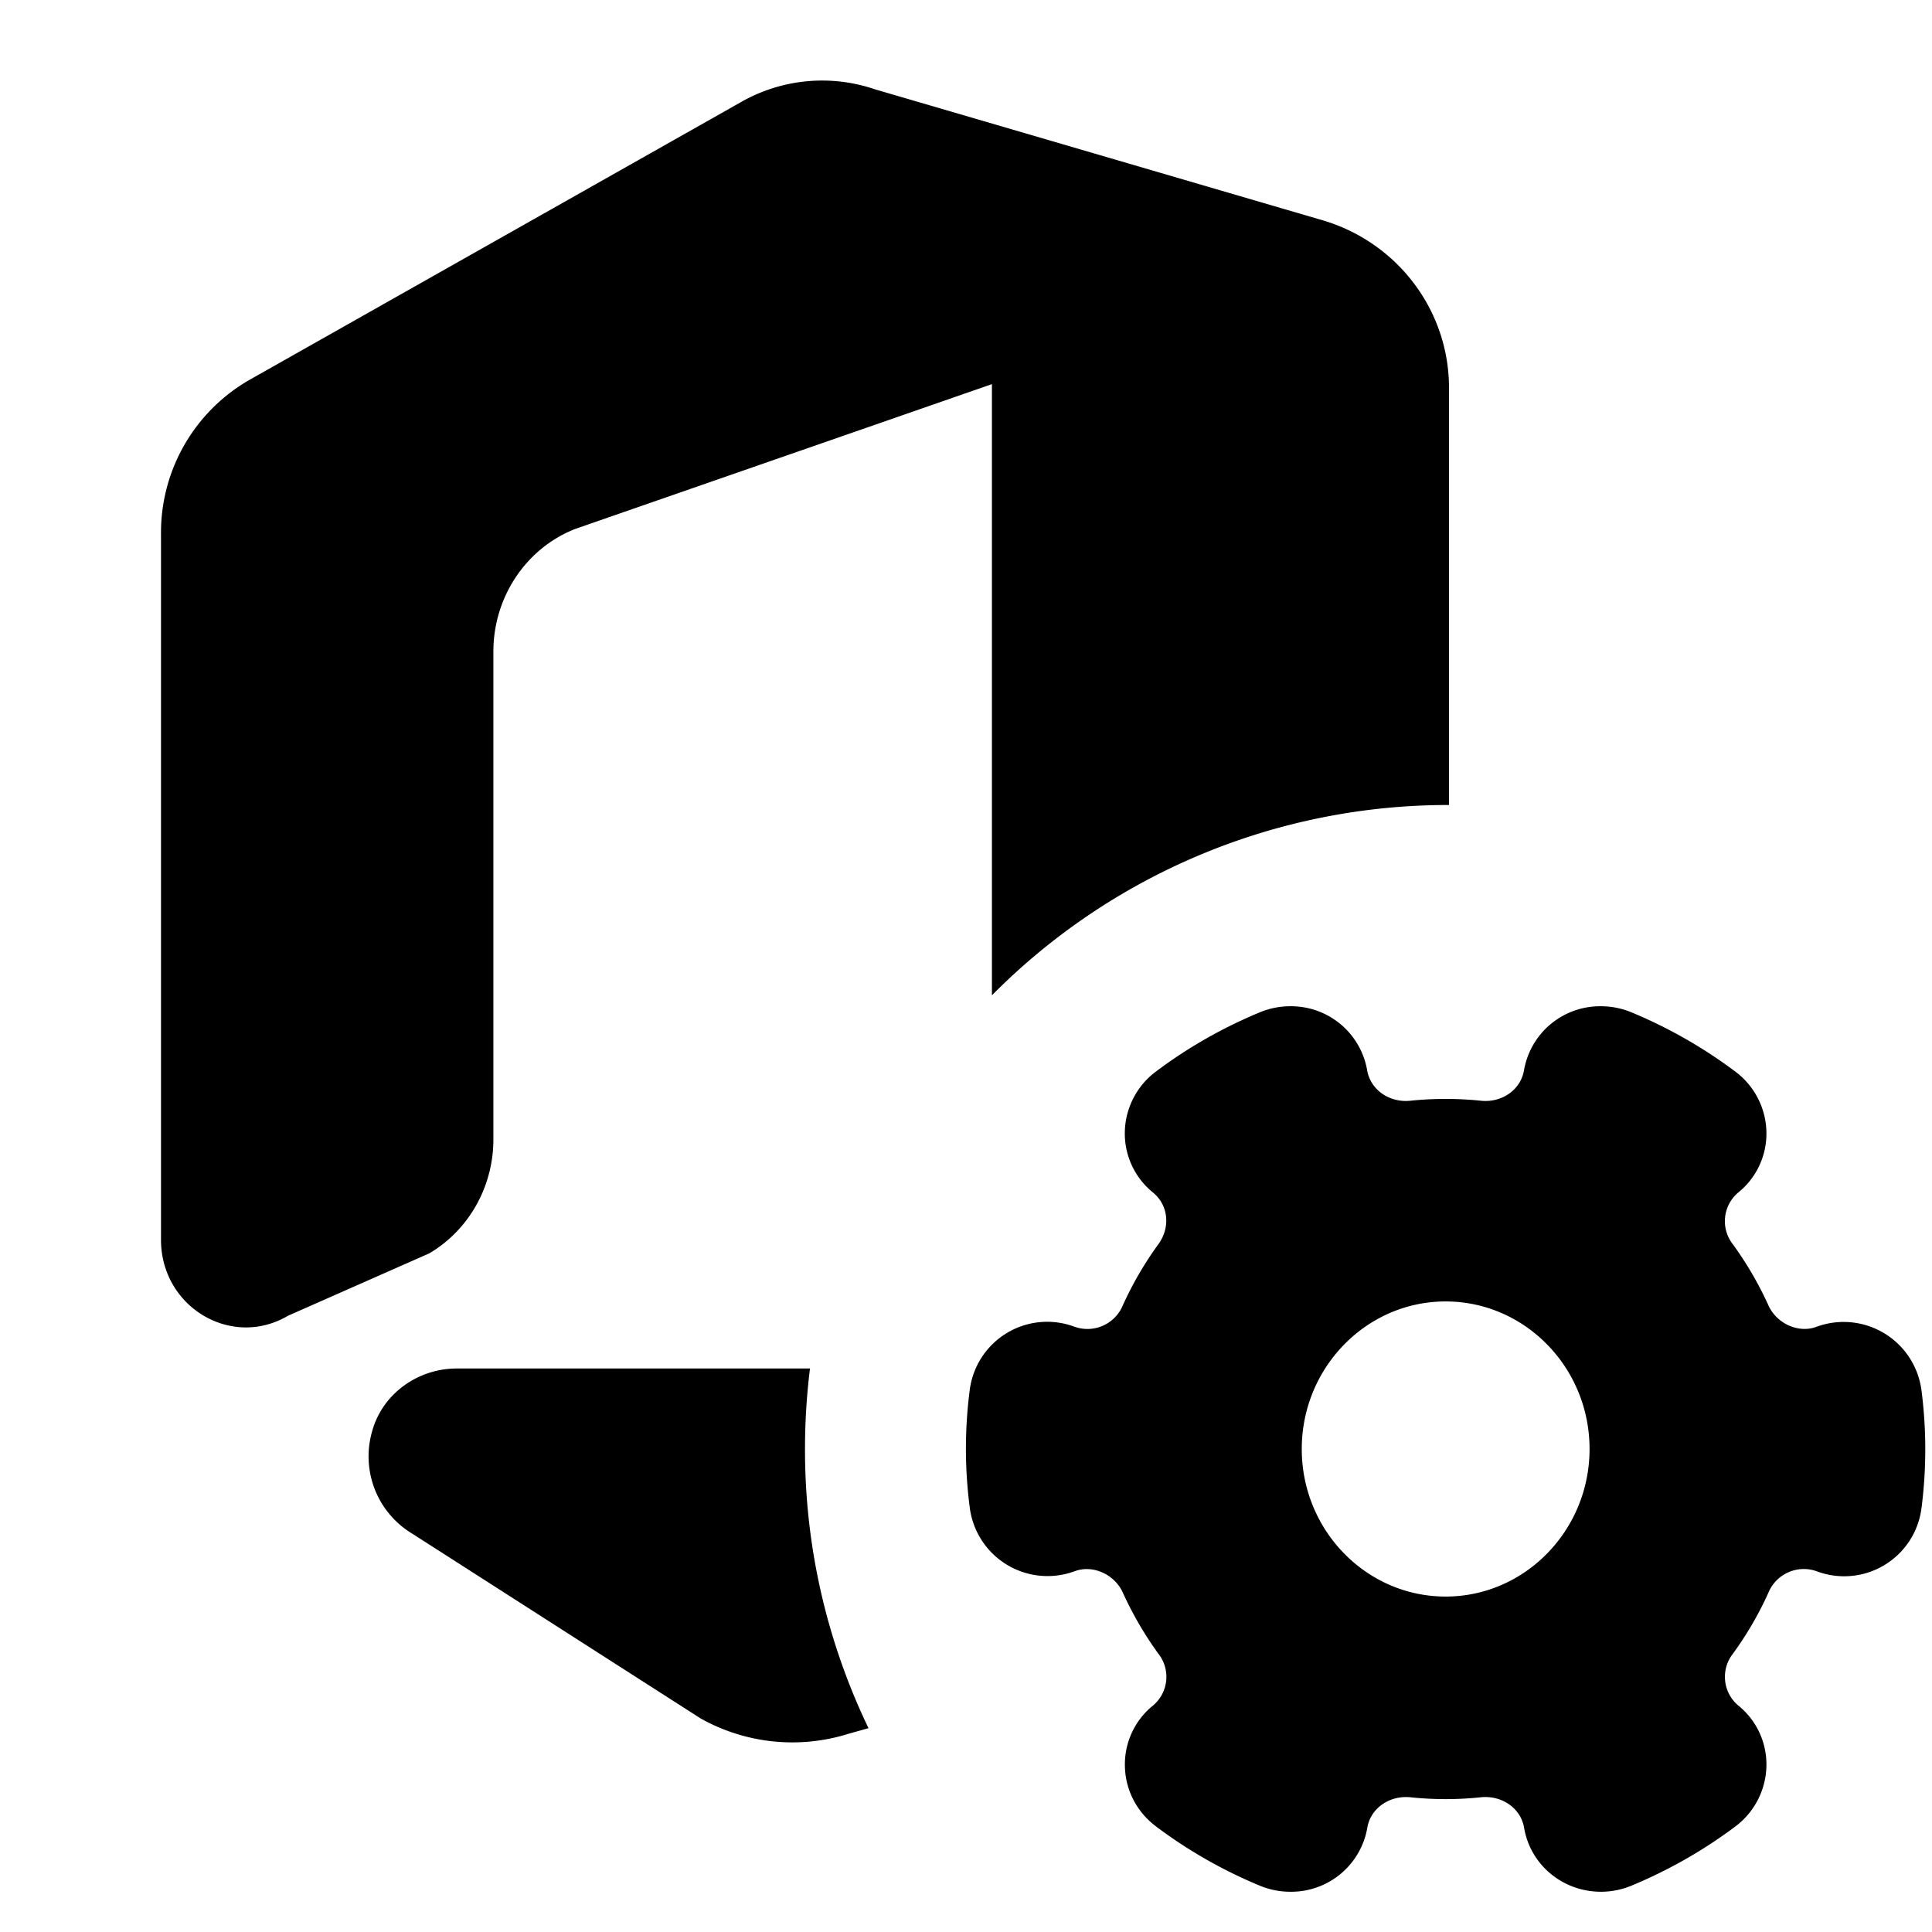
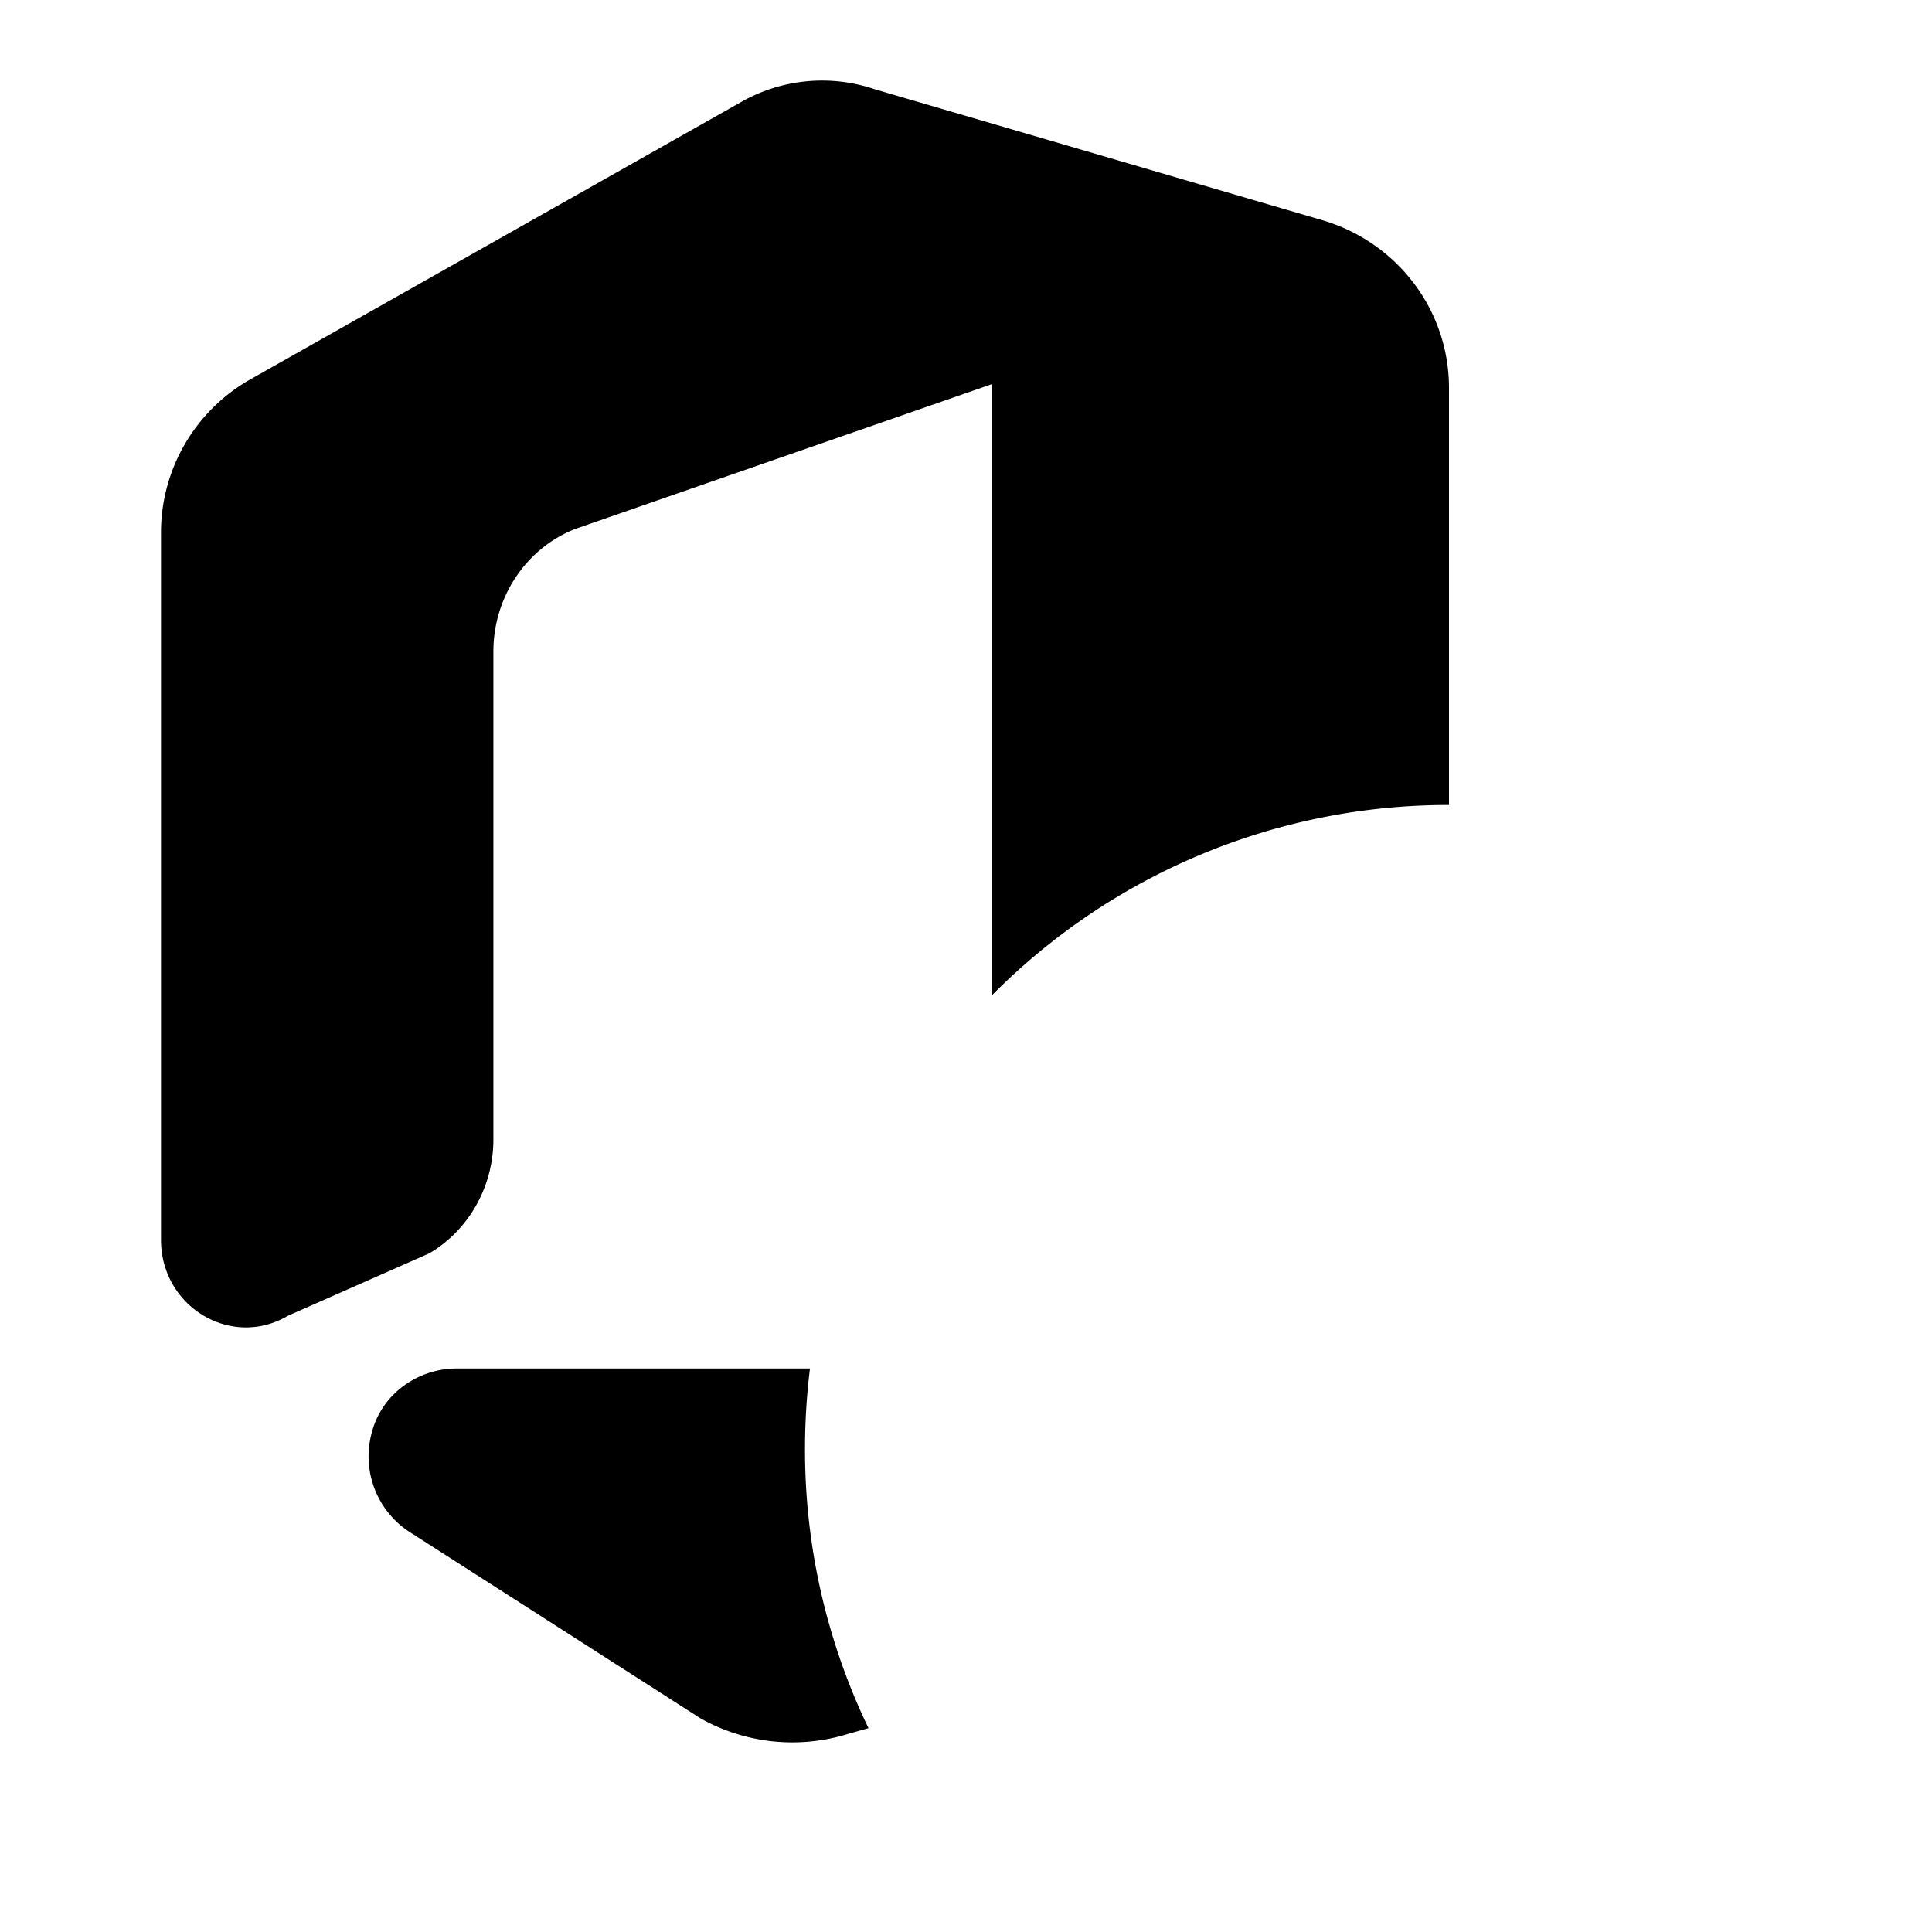
<svg xmlns="http://www.w3.org/2000/svg" fill="none" viewBox="0 0 24 24" class="acv-icon">
  <path fill="currentColor" d="m3.577 16.345 1.755-.775c.493-.29.797-.831.797-1.416v-6.06c0-.675.403-1.28 1.013-1.522l5.18-1.8v7.592A7.975 7.975 0 0 1 18 10V4.818c0-.975-.657-1.83-1.609-2.093l-5.52-1.615a2.034 2.034 0 0 0-1.673.162L3.092 4.723A2.186 2.186 0 0 0 2 6.628v8.773c0 .834.874 1.358 1.577.944ZM10.789 21.468A7.97 7.97 0 0 1 10 18c0-.338.021-.672.062-1h-4.39c-.471 0-.92.305-1.05.783a1.12 1.12 0 0 0 .498 1.268l3.58 2.294a2.33 2.33 0 0 0 1.846.191l.243-.068Z" />
-   <path fill="currentColor" fill-rule="evenodd" d="M23.868 17.262a.975.975 0 0 0-1.303-.78c-.224.084-.494-.04-.596-.264a4.333 4.333 0 0 0-.442-.76.465.465 0 0 1 .066-.644.94.94 0 0 0 .35-.753.96.96 0 0 0-.387-.75 5.961 5.961 0 0 0-1.286-.734.989.989 0 0 0-.384-.077.959.959 0 0 0-.954.794c-.04.242-.272.406-.533.38a4.26 4.26 0 0 0-.882 0c-.26.026-.493-.138-.534-.38a.959.959 0 0 0-.954-.794.987.987 0 0 0-.383.077c-.457.19-.89.436-1.285.733a.96.96 0 0 0-.388.75.942.942 0 0 0 .35.754c.191.156.22.432.066.643a4.306 4.306 0 0 0-.442.761.476.476 0 0 1-.602.262.97.97 0 0 0-1.298.782 5.655 5.655 0 0 0 .001 1.476.974.974 0 0 0 1.303.78c.224-.084.495.04.596.264.122.268.27.523.442.76a.465.465 0 0 1-.065.644.939.939 0 0 0-.35.753c.005.296.147.57.387.75.396.298.83.545 1.285.734a.988.988 0 0 0 .384.077.959.959 0 0 0 .955-.794c.04-.242.273-.404.532-.38.291.031.591.031.882 0 .261-.025.494.138.534.38.078.46.48.794.955.794.13 0 .26-.026.382-.077.457-.19.89-.436 1.286-.733a.963.963 0 0 0 .387-.75.94.94 0 0 0-.35-.754.465.465 0 0 1-.066-.643c.173-.238.322-.493.442-.761a.476.476 0 0 1 .602-.262.968.968 0 0 0 1.298-.782 5.698 5.698 0 0 0-.001-1.476Zm-5.91 2.571c-.985 0-1.787-.822-1.787-1.833 0-1.01.802-1.833 1.787-1.833.986 0 1.788.822 1.788 1.833 0 1.01-.802 1.833-1.788 1.833Z" clip-rule="evenodd" />
</svg>